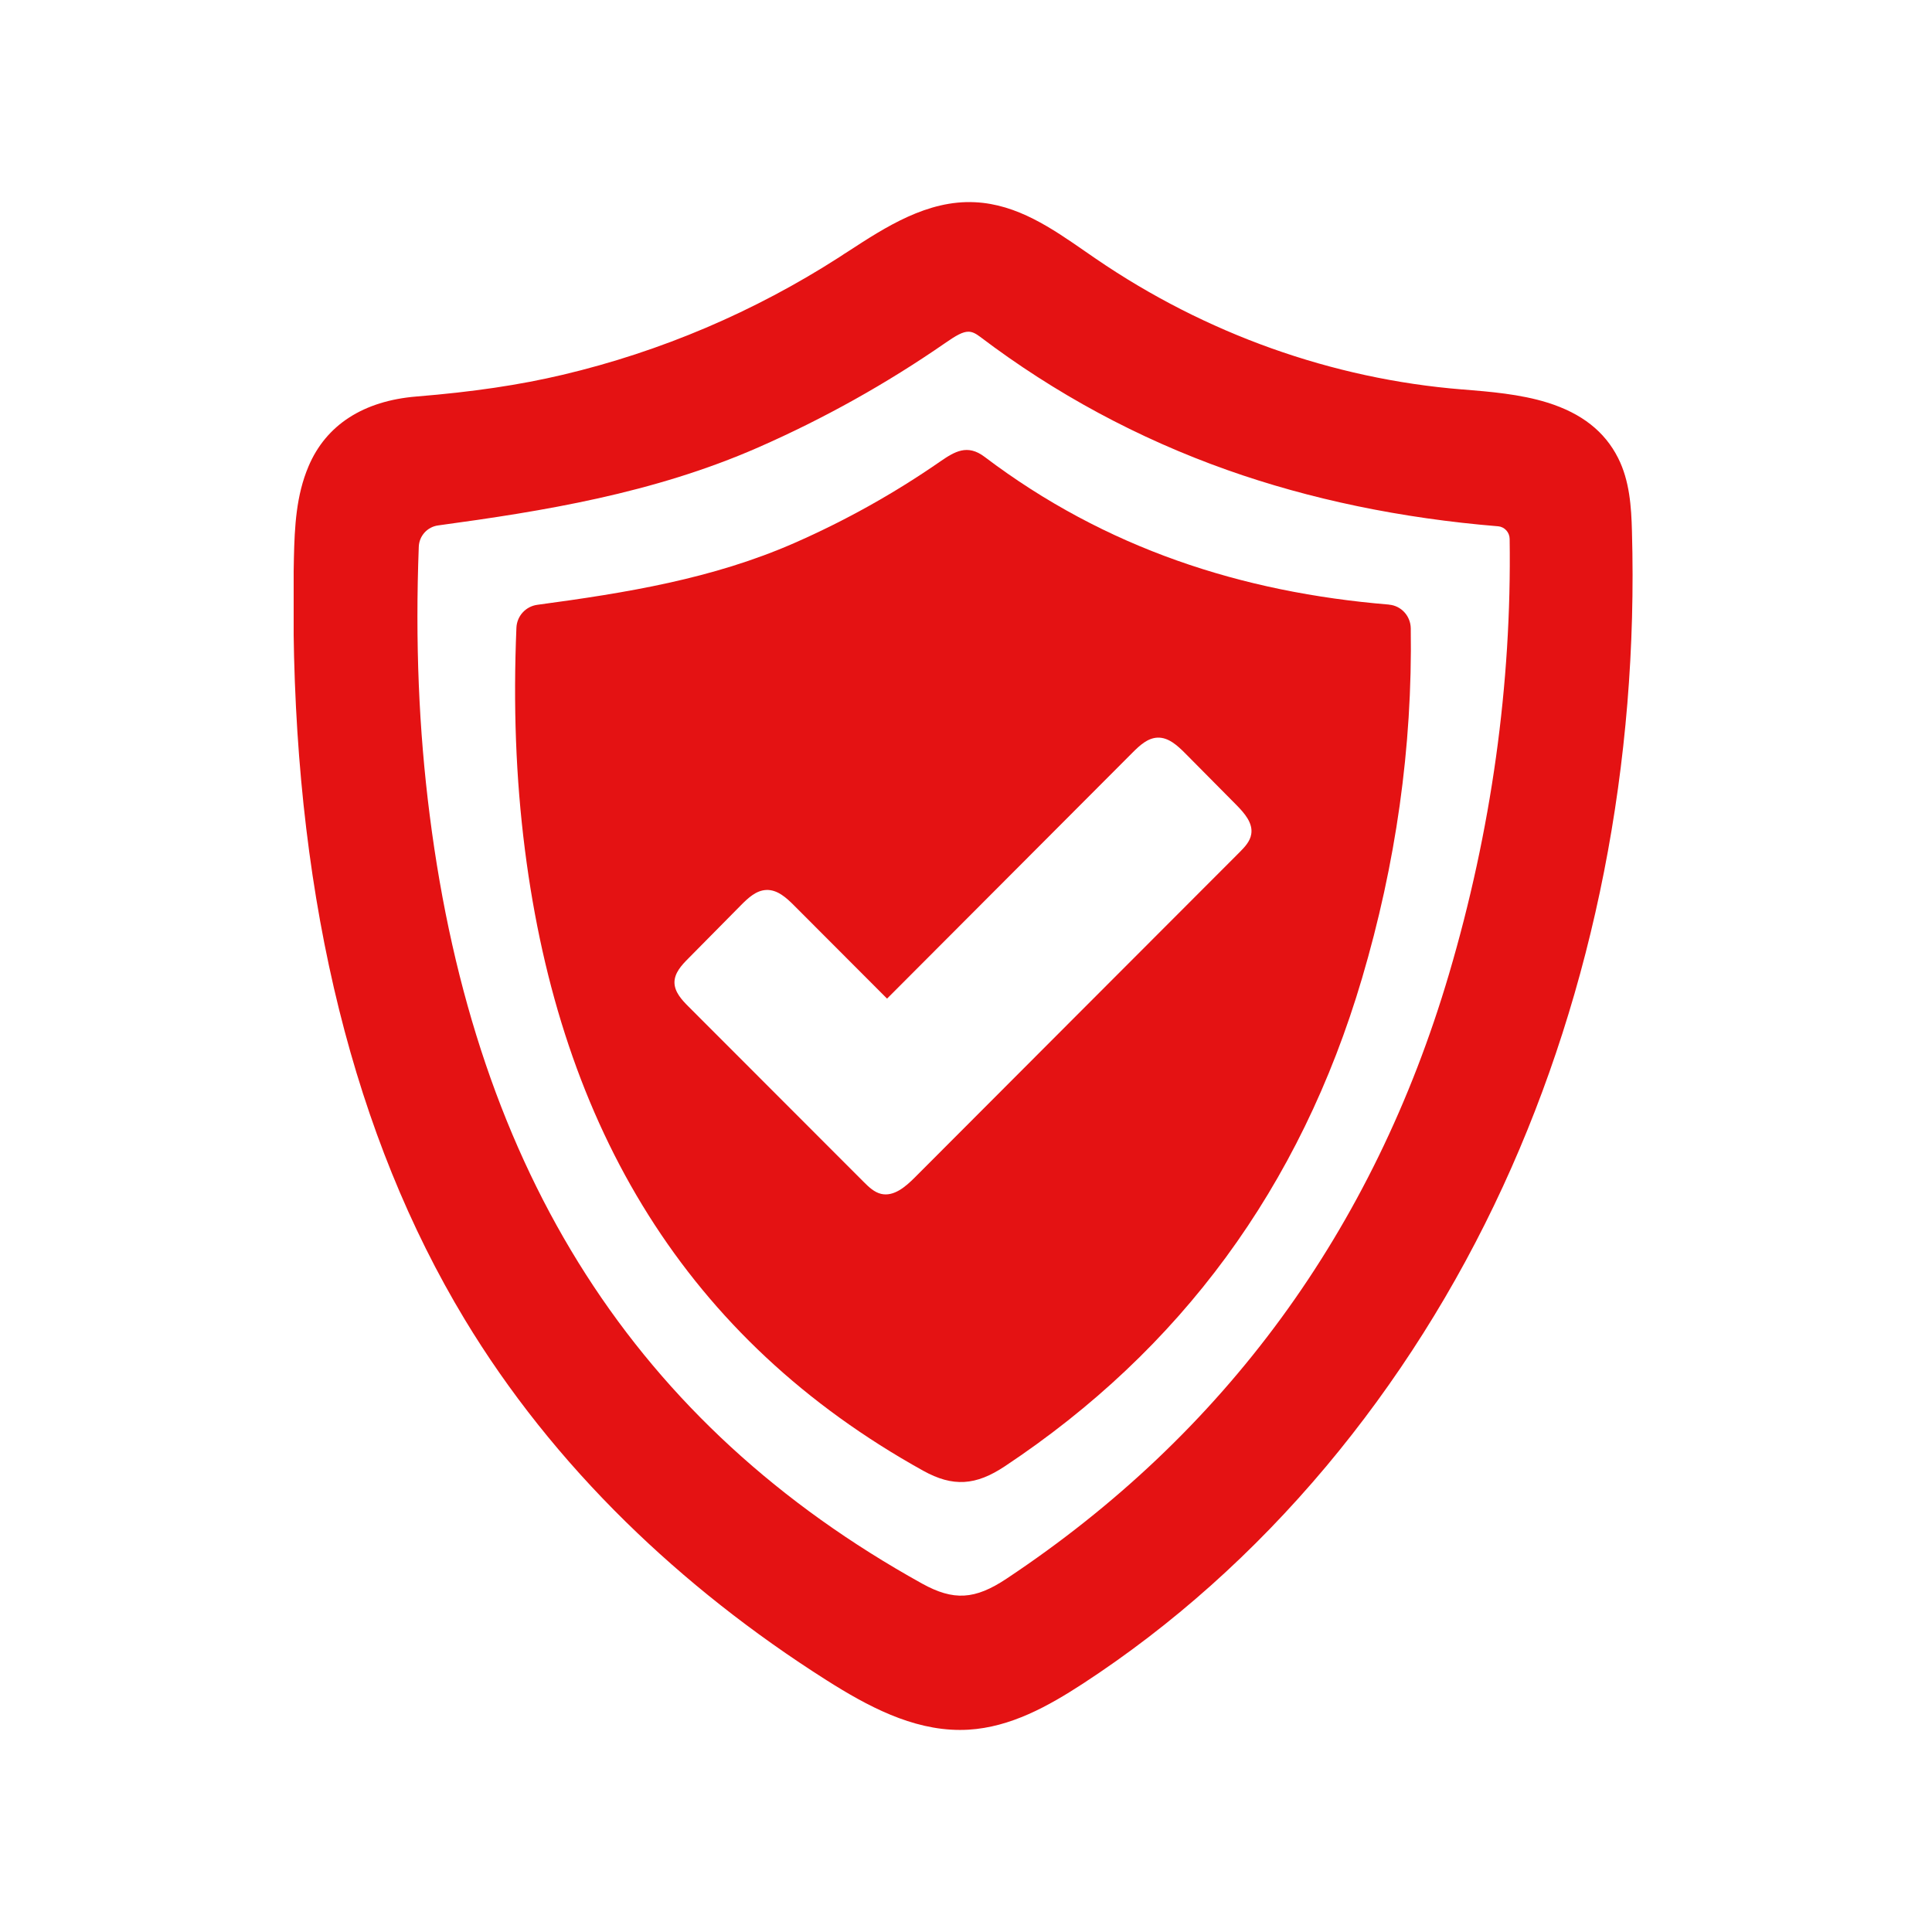
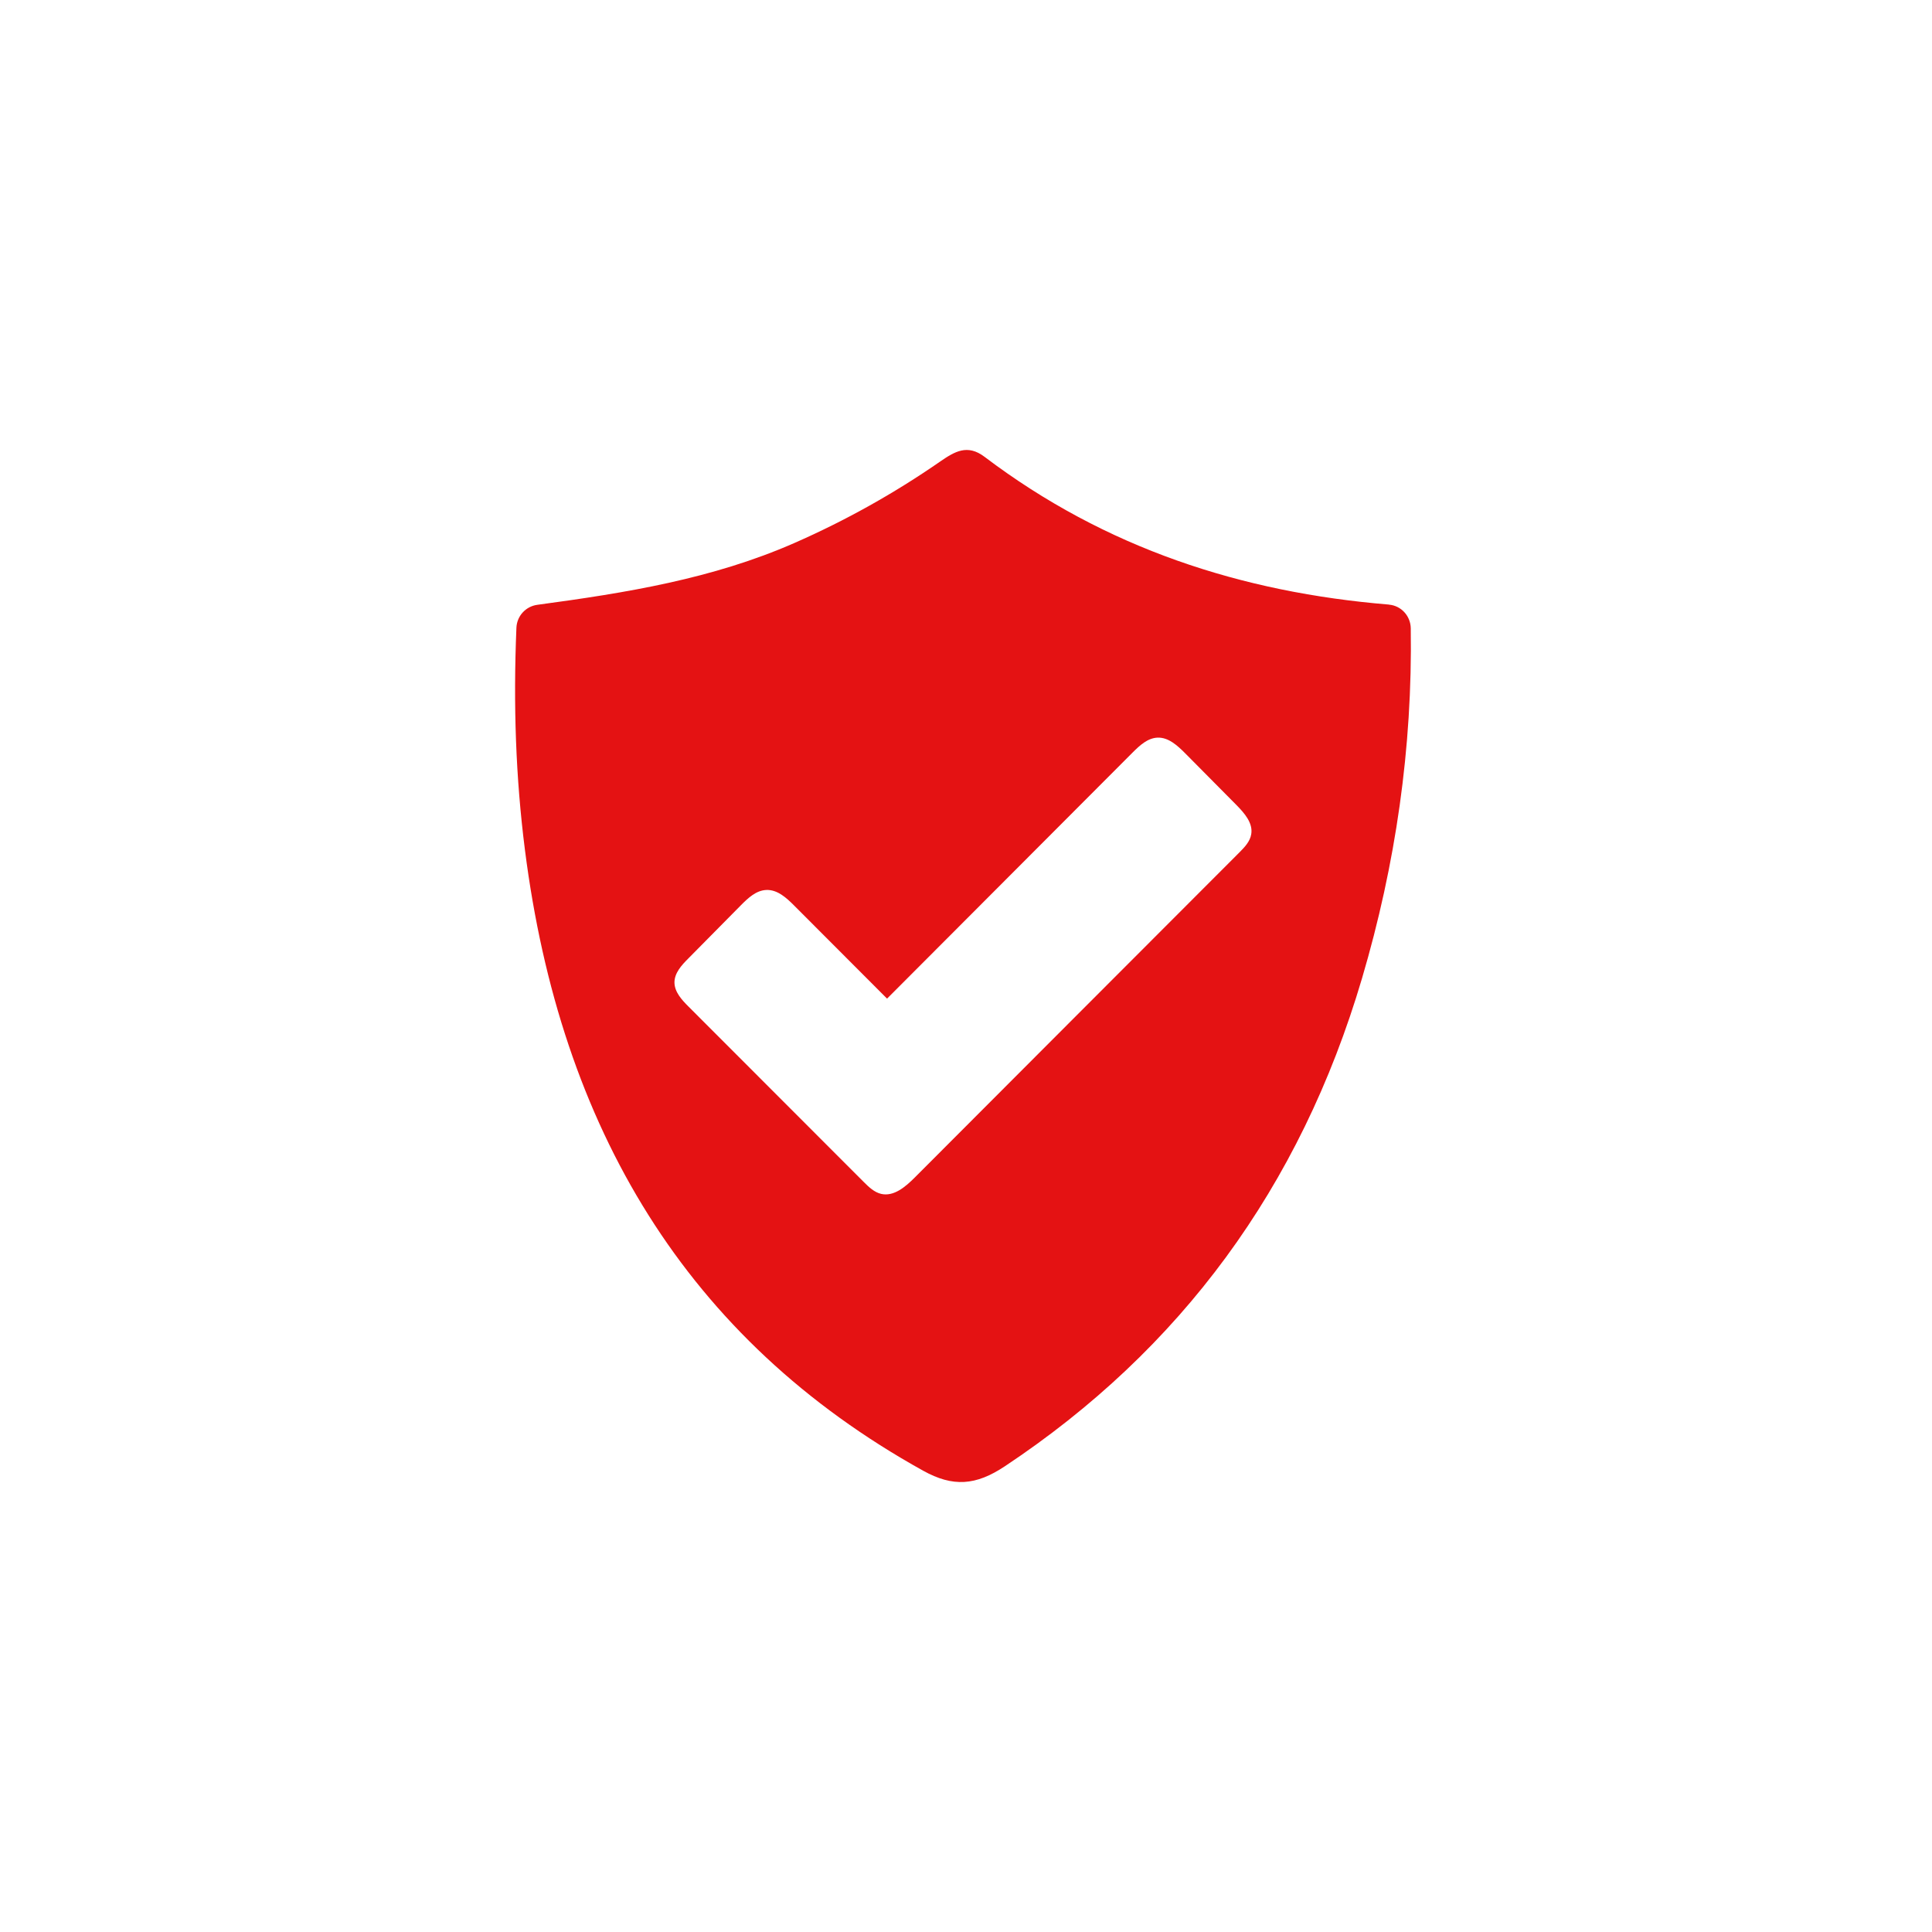
<svg xmlns="http://www.w3.org/2000/svg" width="1500" zoomAndPan="magnify" viewBox="0 0 1125 1125" height="1500" preserveAspectRatio="xMidYMid meet" version="1.0">
  <defs>
    <clipPath id="2ee9ac0fed">
-       <path d="M 171 117 L 951 117 L 951 1008 L 171 1008 Z M 171 117 " clip-rule="nonzero" />
-     </clipPath>
+       </clipPath>
  </defs>
  <g clip-path="url(#2ee9ac0fed)">
    <path fill="#e41213" d="M 563.891 193.152 C 566.164 193.152 568.164 194.195 570.707 196.105 C 614.336 229.191 662.738 255.277 714.504 273.637 C 762.812 290.77 815.895 301.816 872.25 306.449 L 872.387 306.449 C 876.113 306.812 879.02 309.949 879.066 313.812 C 880.293 398.344 868.434 483.559 843.754 567.18 C 799.715 716.43 713.047 834.91 586.113 919.262 C 567.664 931.531 555.254 932.258 536.941 922.125 C 370.559 829.82 276.801 683.48 250.215 474.695 C 243.852 424.84 241.762 373.711 243.852 318.402 C 244.078 312.039 248.852 306.77 255.168 305.949 C 315.887 297.68 380.285 287.41 441.594 260.504 C 479.723 243.777 516.309 223.328 550.258 199.832 C 556.848 195.242 560.617 193.152 563.891 193.152 Z M 950.281 309.359 C 949.918 295.09 948.918 280 942.238 266.73 C 934.422 251.23 921.016 240.688 901.152 234.461 C 885.156 229.465 867.387 228.055 851.754 226.781 L 851.48 226.781 C 775.766 220.691 702.004 194.379 638.105 150.656 C 636.105 149.293 634.105 147.93 632.105 146.523 C 612.566 132.98 592.34 118.938 567.707 117.754 C 540.031 116.391 515.672 132.207 494.176 146.203 C 492.355 147.34 490.586 148.477 488.855 149.656 C 439.137 181.605 384.918 204.695 327.656 218.238 C 302.48 224.191 275.484 228.191 242.672 230.871 C 211.629 233.371 189.816 247.461 179.637 271.594 C 172.5 288.406 171.547 306.449 171.137 325.039 C 170.816 339.219 170.773 353.441 170.953 367.258 C 172.91 527.051 206.402 661.938 270.574 768.238 C 295.934 810.277 327.52 849.953 364.422 886.176 C 398.965 920.078 438.23 951.074 481.223 978.34 C 505.082 993.477 530.988 1007.336 558.98 1007.336 C 560.617 1007.336 562.254 1007.293 563.891 1007.199 C 588.477 1005.746 610.473 993.477 630.562 980.387 C 682.508 946.527 730.137 904.035 772.129 853.996 C 813.121 805.098 847.844 750.195 875.203 690.797 C 928.148 575.996 954.102 444.109 950.281 309.359 " fill-opacity="1" fill-rule="nonzero" />
  </g>
  <path fill="#e41213" d="M 728.59 485.738 C 727.91 490.012 724.727 493.328 721.684 496.375 C 658.602 559.453 595.656 622.625 532.621 685.707 C 527.262 691.07 520.488 696.887 513.125 695.207 C 509.035 694.25 505.855 691.16 502.902 688.207 C 468.906 654.168 434.91 620.172 400.918 586.133 C 396.965 582.18 392.738 577.59 392.738 572 C 392.781 566.543 396.871 562.047 400.734 558.184 C 411.008 547.773 421.277 537.414 431.547 527.004 C 435.641 522.871 440.367 518.461 446.184 518.234 C 452.637 517.918 458 522.824 462.543 527.414 C 480.539 545.457 498.539 563.5 516.535 581.496 C 564.207 533.73 611.883 485.922 659.559 438.156 C 663.648 434.066 668.281 429.75 674.055 429.523 C 680.418 429.293 685.645 434.156 690.145 438.656 C 700.098 448.699 710.094 458.789 720.094 468.879 C 724.684 473.559 729.684 479.285 728.59 485.738 Z M 821.484 365.895 C 821.395 358.715 815.941 352.672 808.762 352.078 C 808.762 352.035 808.715 352.035 808.668 352.035 C 723.227 344.988 643.742 319.359 573.297 266.004 C 563.301 258.457 555.938 262.914 547.484 268.73 C 520.578 287.363 492.312 303.133 462.496 316.223 C 415.004 337.035 364.969 345.172 312.93 352.172 C 306.113 353.078 300.98 358.715 300.707 365.578 C 298.844 410.387 300.297 452.699 305.66 494.828 C 326.246 656.531 399.598 779.828 537.578 856.406 C 554.891 865.996 568.164 865.086 585.113 853.816 C 687.234 785.965 757.133 691.617 793.125 569.59 C 812.668 503.375 822.531 435.477 821.484 365.895 " fill-opacity="1" fill-rule="nonzero" />
</svg>